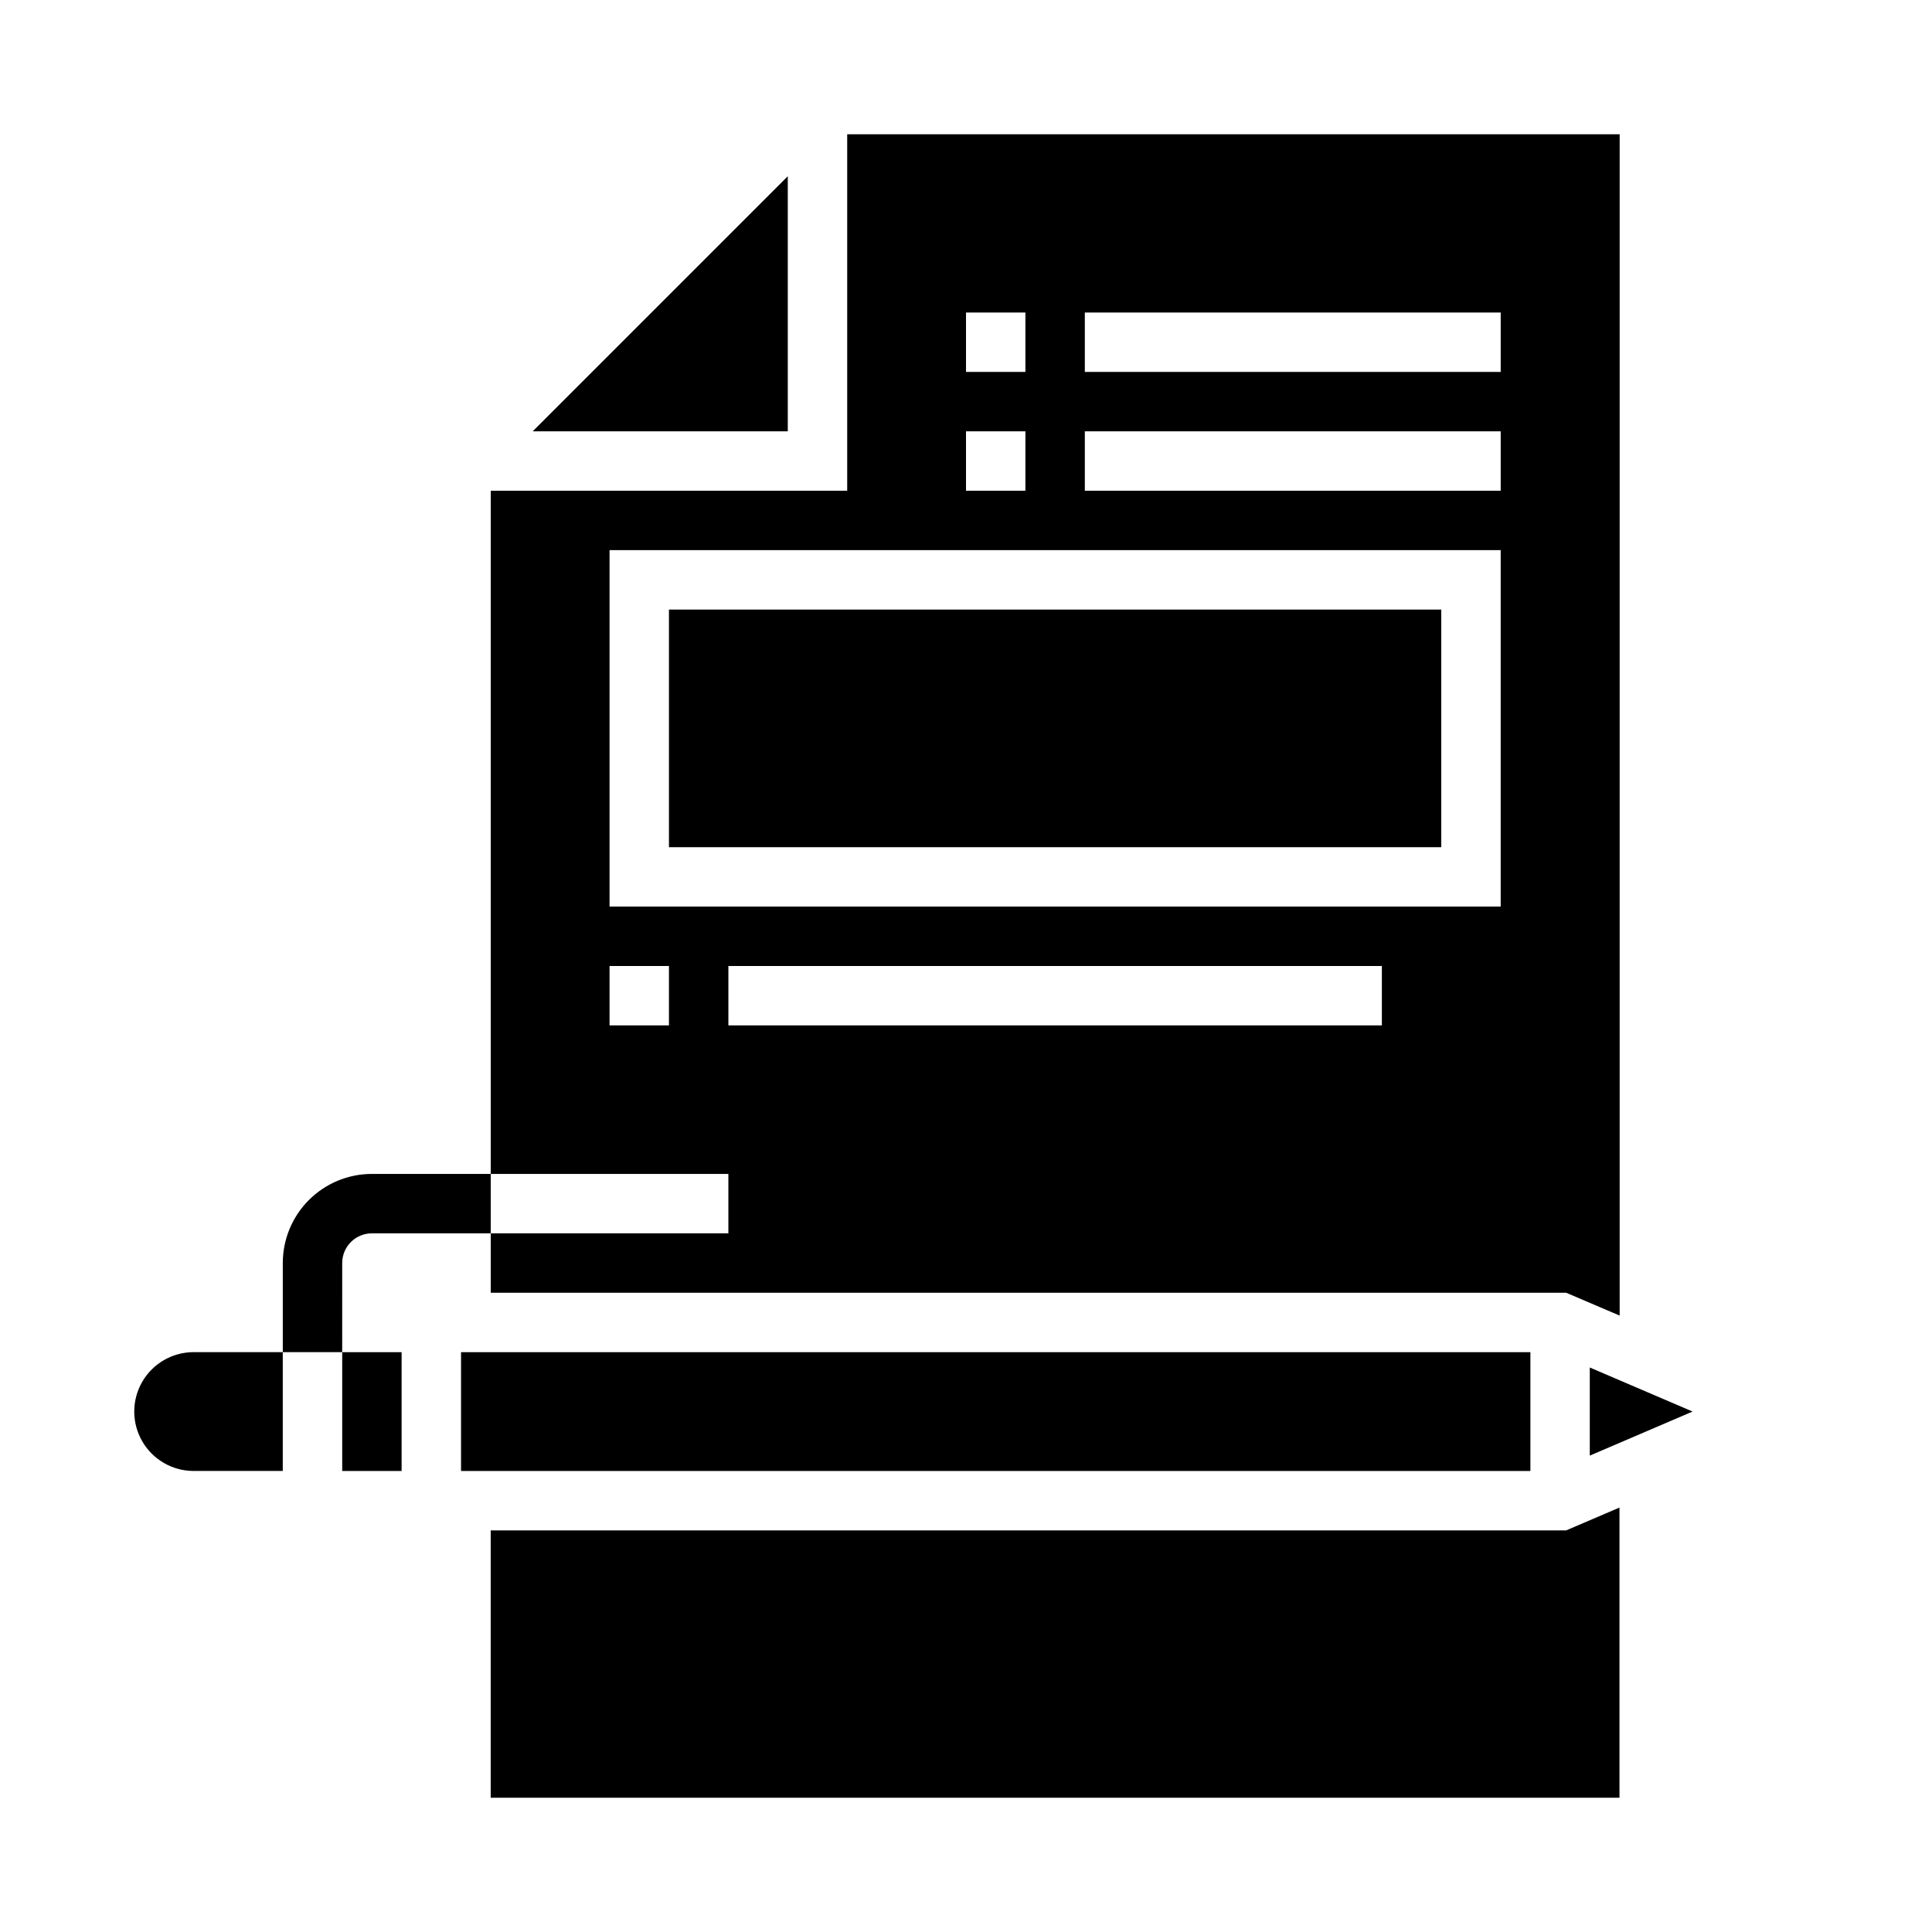
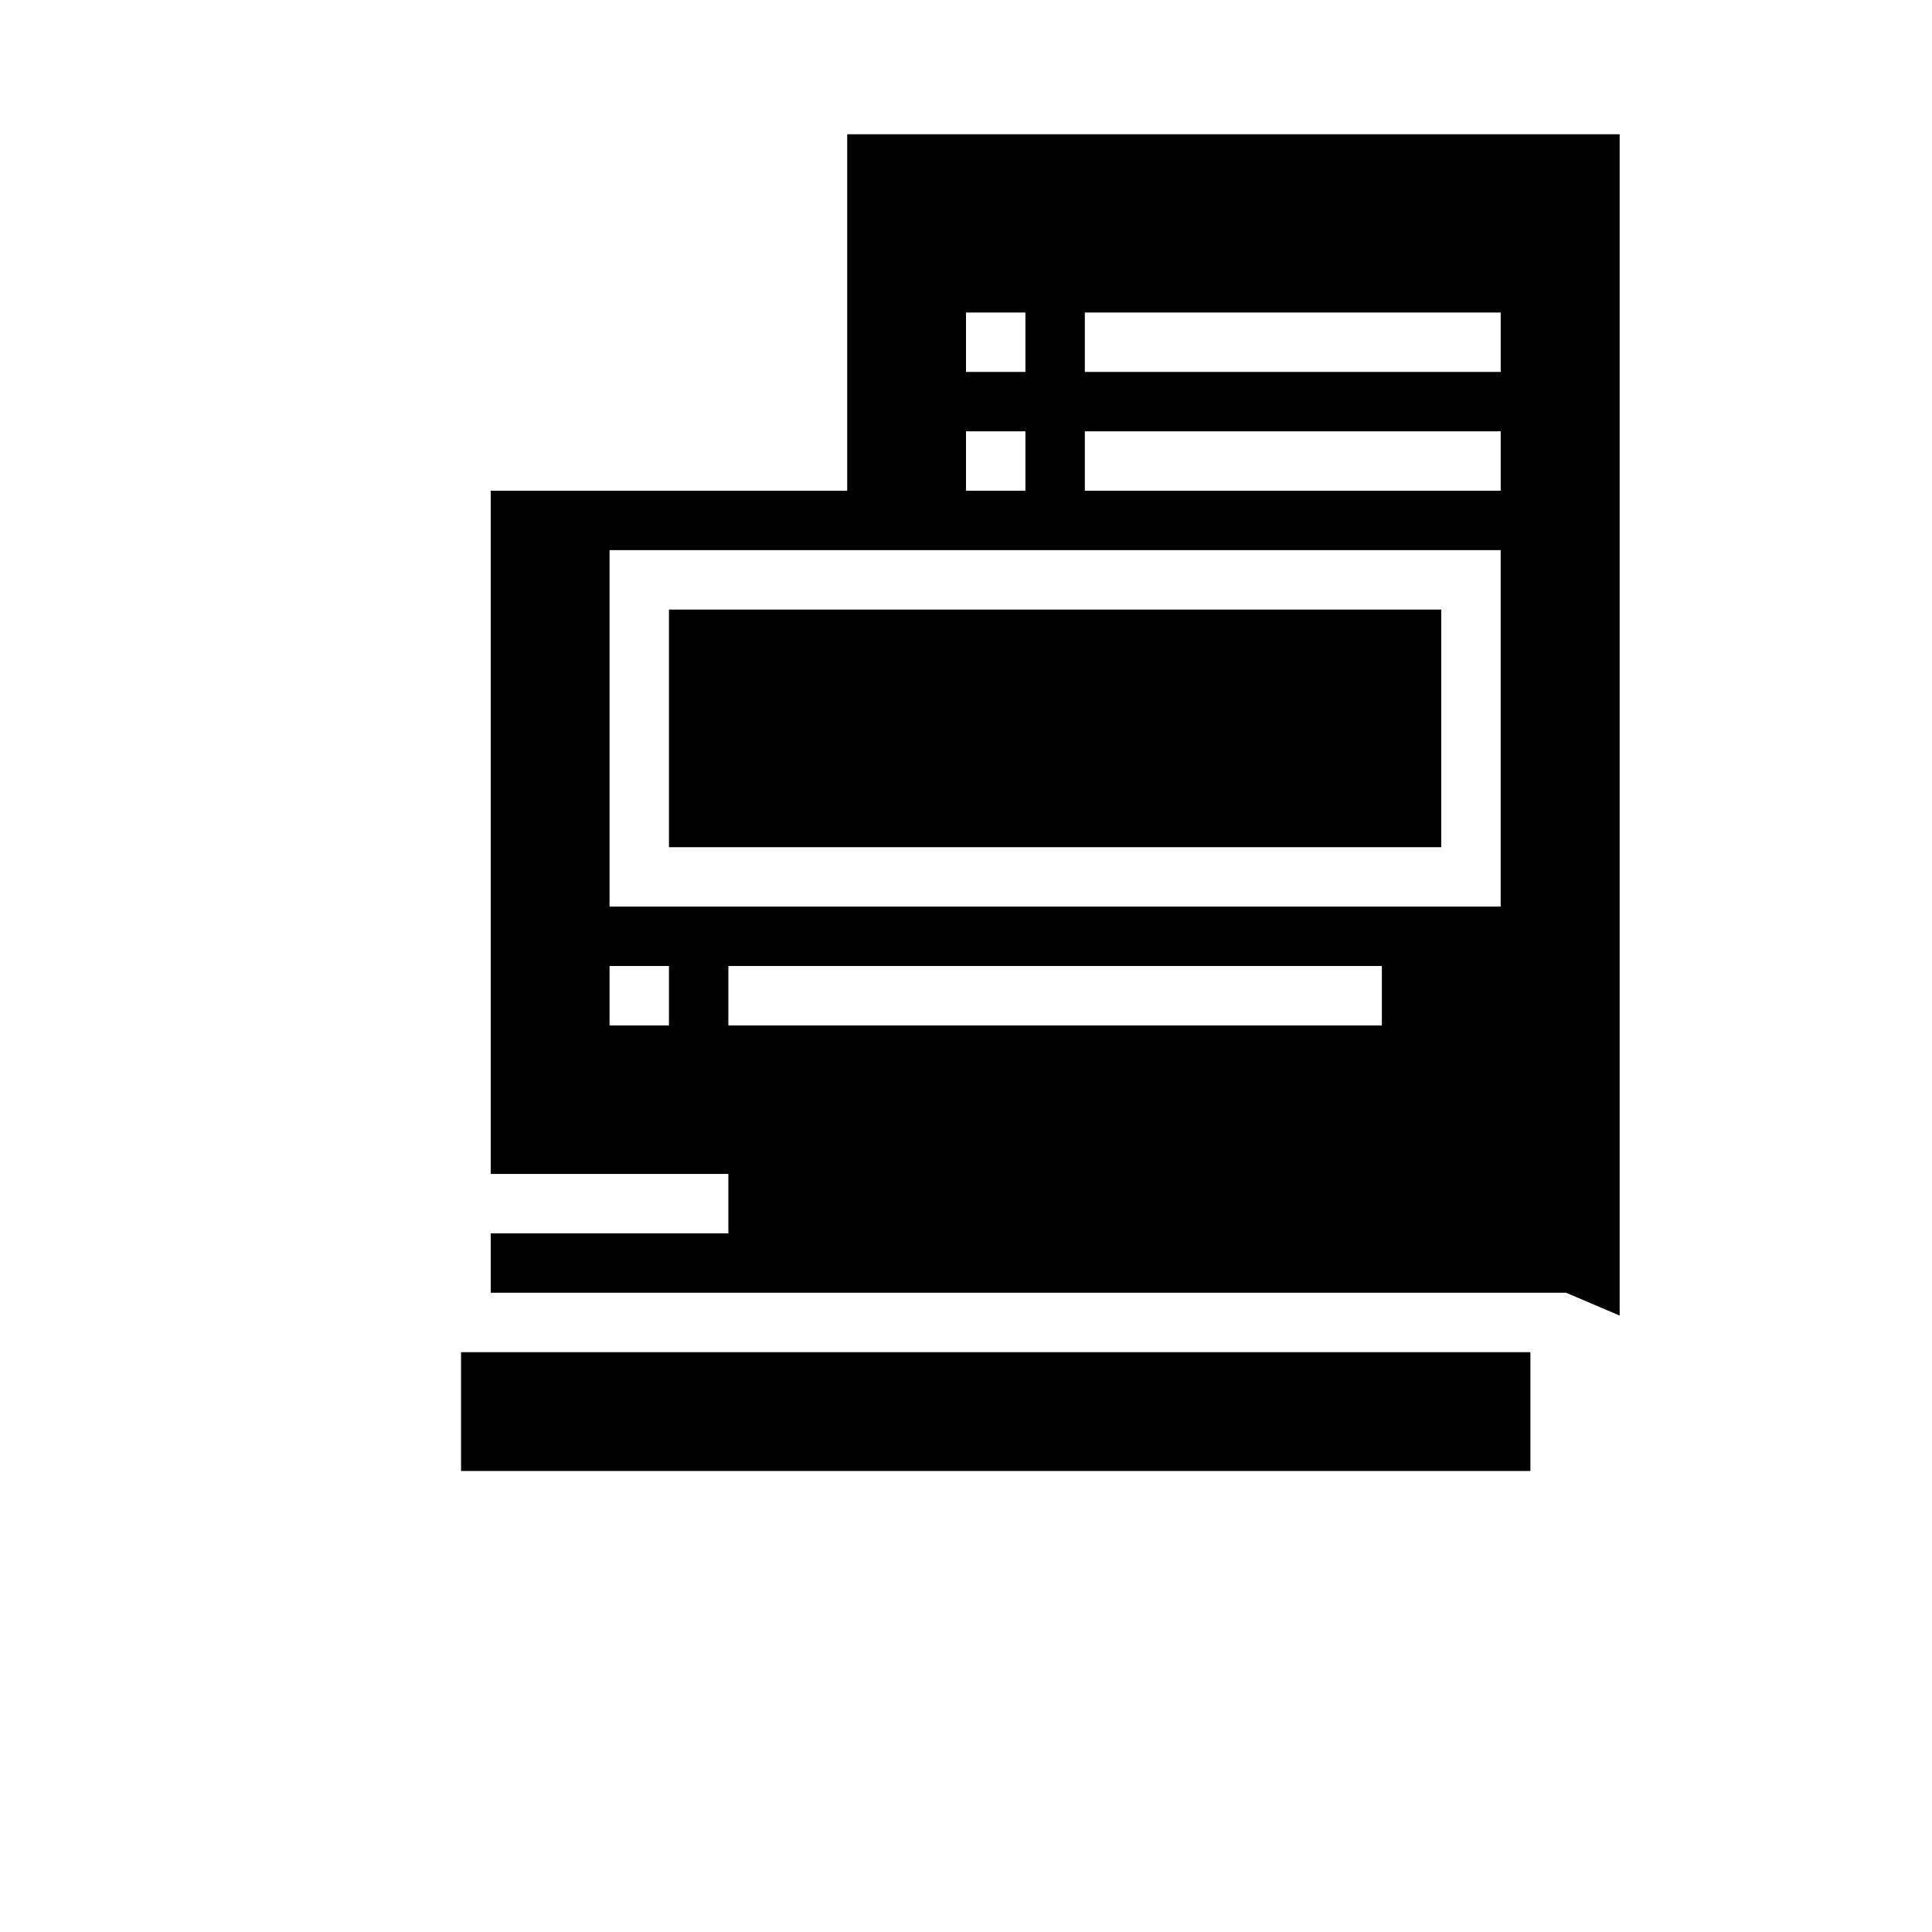
<svg xmlns="http://www.w3.org/2000/svg" fill="#000000" width="800px" height="800px" version="1.1" viewBox="144 144 512 512">
  <g>
-     <path d="m565.31 529.75 27.242-11.676-27.242-11.672z" />
-     <path d="m559.05 549.57h-285.01v70.848h299.14v-76.902z" />
    <path d="m266.18 502.34h283.39v31.488h-283.39z" />
-     <path d="m242.56 455.1c-6.266 0-12.27 2.488-16.699 6.918-4.43 4.43-6.918 10.438-6.918 16.699v23.617h15.742l0.004-23.617c0-4.348 3.523-7.871 7.871-7.871h31.488v-15.746z" />
-     <path d="m195.32 533.82h23.617v-31.488h-23.617c-5.625 0-10.82 3-13.633 7.871-2.812 4.871-2.812 10.871 0 15.742 2.812 4.871 8.008 7.875 13.633 7.875z" />
-     <path d="m234.69 502.34h15.742v31.488h-15.742z" />
-     <path d="m352.77 190.71-67.59 67.59h67.59z" />
+     <path d="m352.77 190.71-67.59 67.59z" />
    <path d="m321.28 305.54h204.67v62.977h-204.67z" />
    <path d="m274.05 470.85v15.742h285.01l14.168 6.055v-313.06h-204.71v94.465h-94.465v181.05h62.977v15.742zm236.16-55.105h-173.18v-15.742h173.18zm-78.719-188.93h110.21v15.742l-110.21 0.004zm0 31.488h110.21v15.742l-110.21 0.004zm-31.488-31.488h15.742v15.742l-15.742 0.004zm0 31.488h15.742v15.742l-15.742 0.004zm-78.723 157.44h-15.742v-15.742h15.742zm-15.742-31.488v-94.465h236.16v94.465z" />
  </g>
</svg>